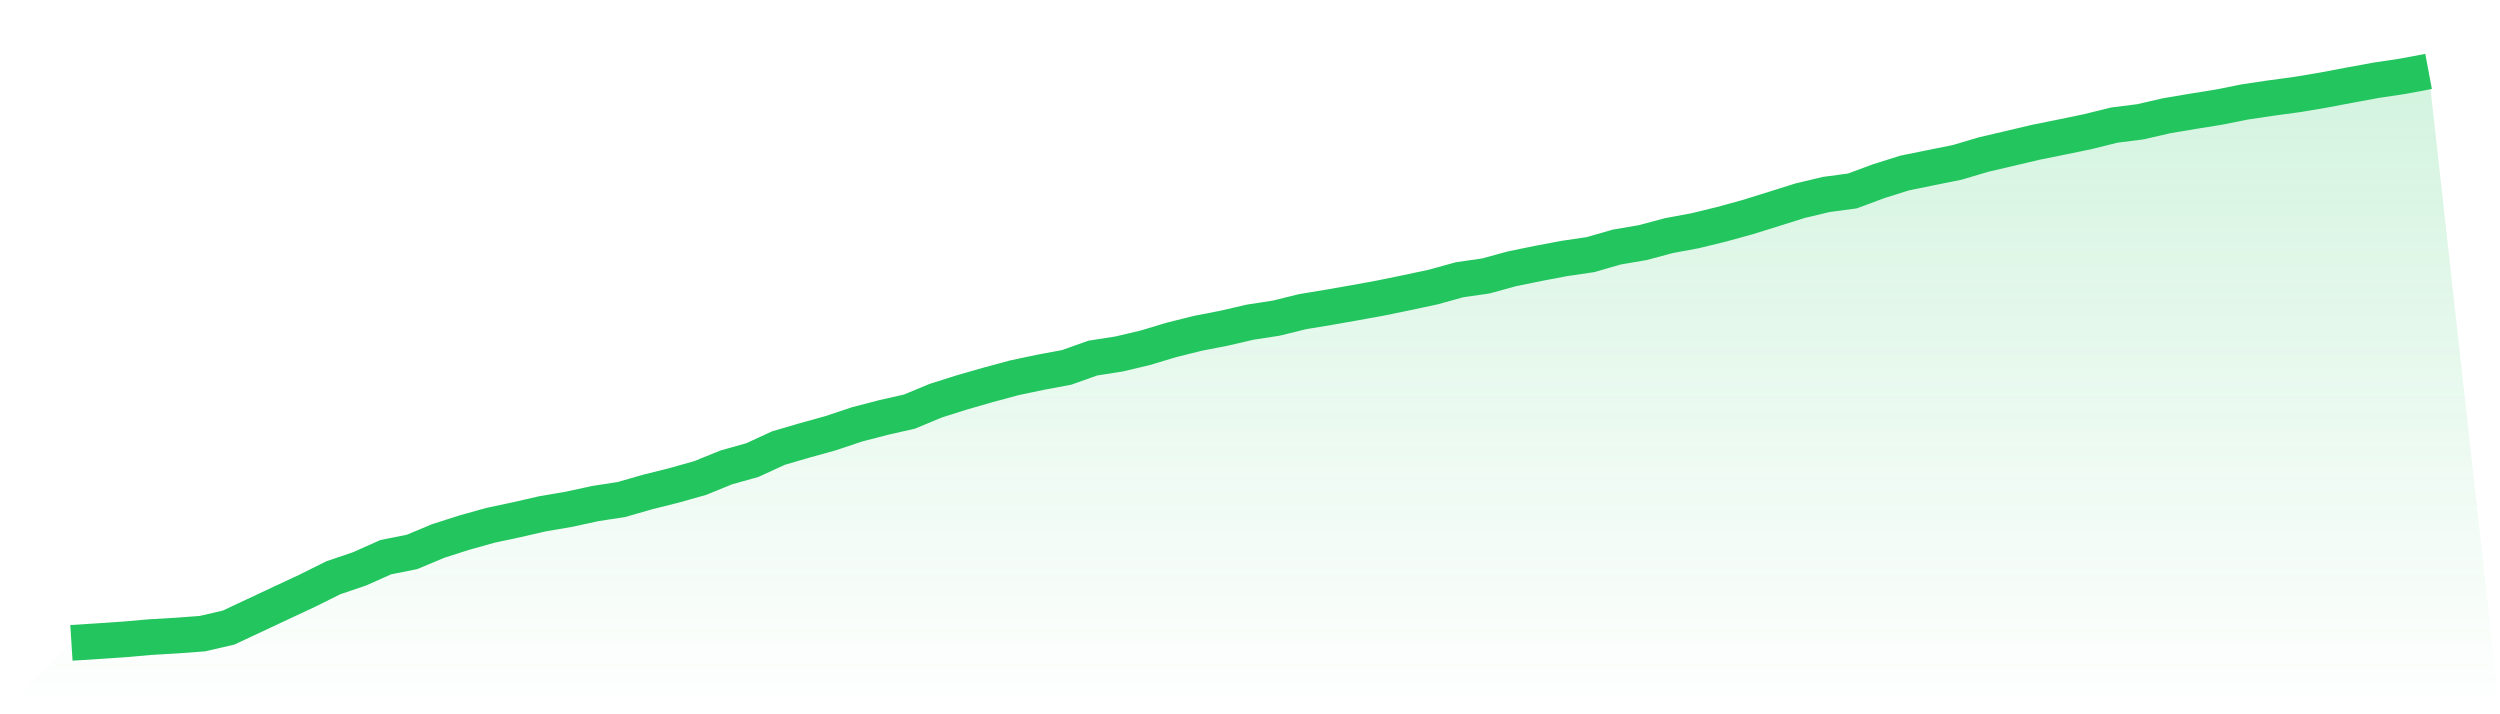
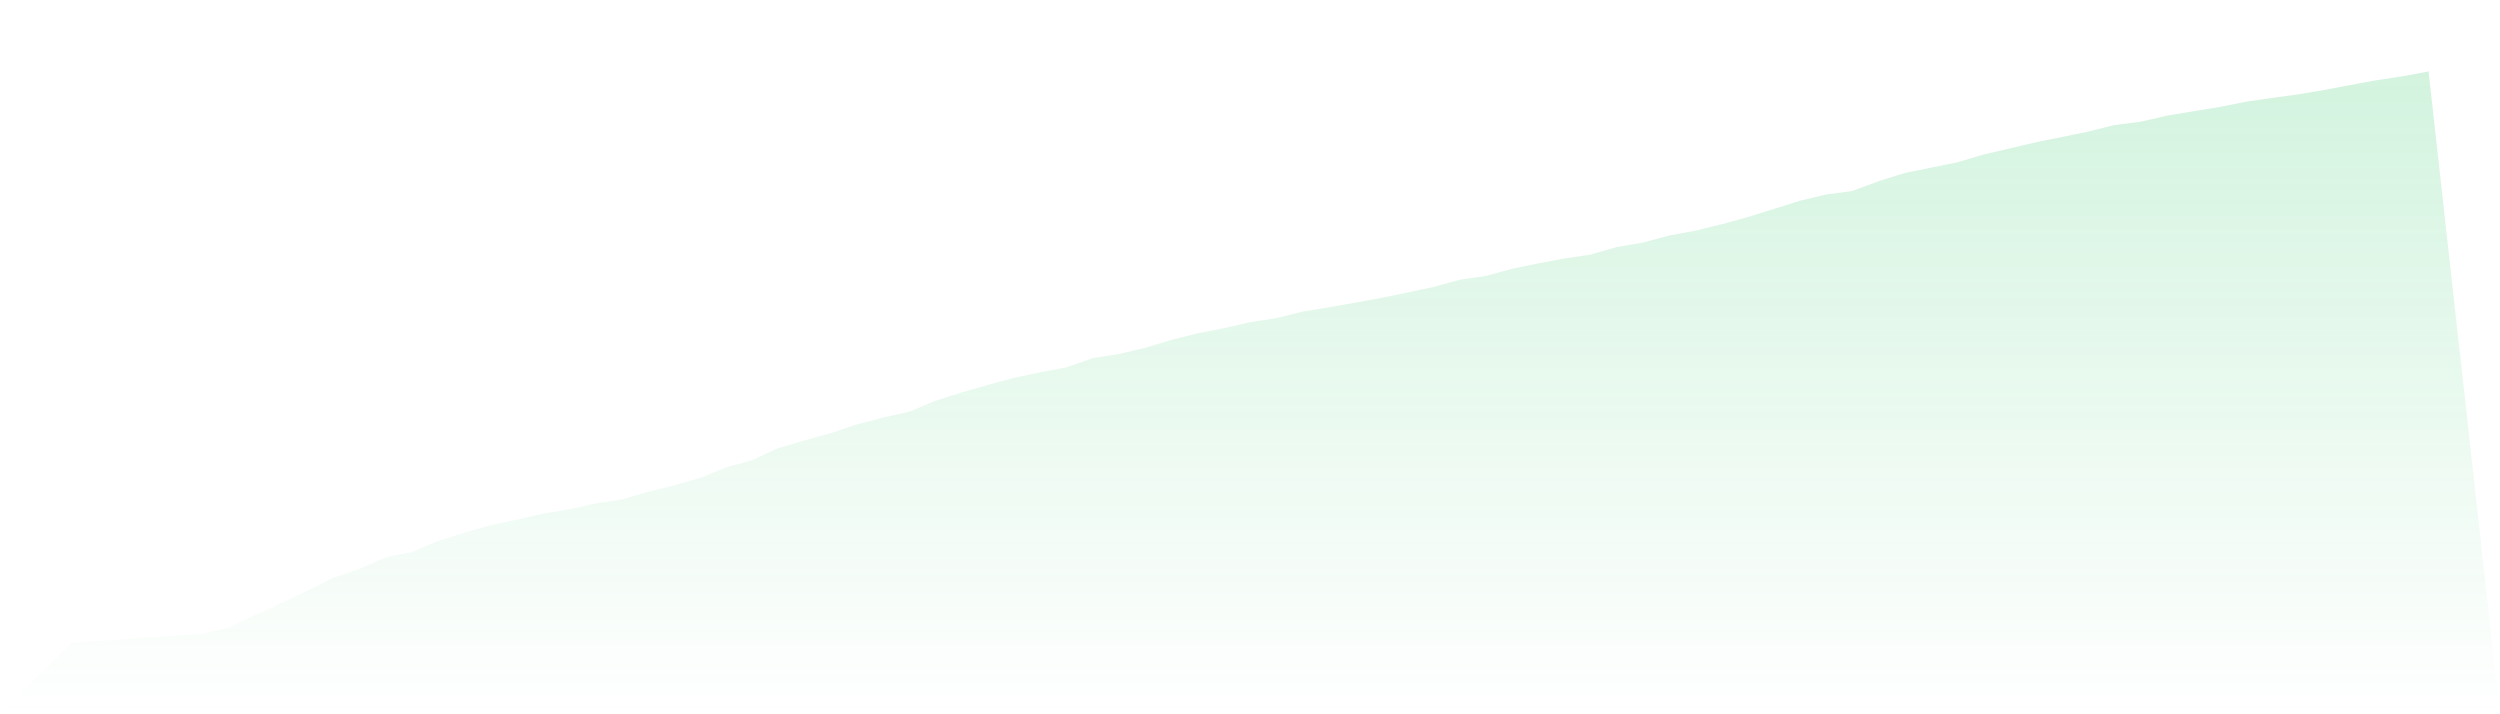
<svg xmlns="http://www.w3.org/2000/svg" viewBox="0 0 140 40">
  <defs>
    <linearGradient id="gradient" x1="0" x2="0" y1="0" y2="1">
      <stop offset="0%" stop-color="#22c55e" stop-opacity="0.2" />
      <stop offset="100%" stop-color="#22c55e" stop-opacity="0" />
    </linearGradient>
  </defs>
  <path d="M4,36 L4,36 L5.467,35.907 L6.933,35.808 L8.4,35.679 L9.867,35.593 L11.333,35.484 L12.8,35.145 L14.267,34.457 L15.733,33.77 L17.2,33.084 L18.667,32.354 L20.133,31.857 L21.6,31.203 L23.067,30.91 L24.533,30.297 L26,29.827 L27.467,29.417 L28.933,29.105 L30.4,28.768 L31.867,28.519 L33.333,28.199 L34.8,27.973 L36.267,27.551 L37.733,27.185 L39.2,26.772 L40.667,26.176 L42.133,25.764 L43.6,25.09 L45.067,24.661 L46.533,24.254 L48,23.763 L49.467,23.382 L50.933,23.049 L52.4,22.439 L53.867,21.975 L55.333,21.553 L56.8,21.157 L58.267,20.847 L59.733,20.573 L61.2,20.052 L62.667,19.823 L64.133,19.476 L65.6,19.035 L67.067,18.668 L68.533,18.383 L70,18.043 L71.467,17.817 L72.933,17.455 L74.4,17.211 L75.867,16.954 L77.333,16.686 L78.8,16.386 L80.267,16.072 L81.733,15.666 L83.2,15.455 L84.667,15.053 L86.133,14.753 L87.6,14.475 L89.067,14.259 L90.533,13.836 L92,13.585 L93.467,13.192 L94.933,12.92 L96.4,12.562 L97.867,12.159 L99.333,11.702 L100.8,11.24 L102.267,10.891 L103.733,10.694 L105.2,10.149 L106.667,9.687 L108.133,9.389 L109.6,9.094 L111.067,8.658 L112.533,8.315 L114,7.968 L115.467,7.673 L116.933,7.368 L118.4,7.005 L119.867,6.819 L121.333,6.481 L122.8,6.234 L124.267,5.997 L125.733,5.705 L127.2,5.487 L128.667,5.288 L130.133,5.041 L131.6,4.764 L133.067,4.494 L134.533,4.275 L136,4 L140,40 L0,40 z" fill="url(#gradient)" />
-   <path d="M4,36 L4,36 L5.467,35.907 L6.933,35.808 L8.4,35.679 L9.867,35.593 L11.333,35.484 L12.8,35.145 L14.267,34.457 L15.733,33.77 L17.2,33.084 L18.667,32.354 L20.133,31.857 L21.6,31.203 L23.067,30.91 L24.533,30.297 L26,29.827 L27.467,29.417 L28.933,29.105 L30.4,28.768 L31.867,28.519 L33.333,28.199 L34.8,27.973 L36.267,27.551 L37.733,27.185 L39.2,26.772 L40.667,26.176 L42.133,25.764 L43.6,25.09 L45.067,24.661 L46.533,24.254 L48,23.763 L49.467,23.382 L50.933,23.049 L52.4,22.439 L53.867,21.975 L55.333,21.553 L56.8,21.157 L58.267,20.847 L59.733,20.573 L61.2,20.052 L62.667,19.823 L64.133,19.476 L65.6,19.035 L67.067,18.668 L68.533,18.383 L70,18.043 L71.467,17.817 L72.933,17.455 L74.4,17.211 L75.867,16.954 L77.333,16.686 L78.8,16.386 L80.267,16.072 L81.733,15.666 L83.2,15.455 L84.667,15.053 L86.133,14.753 L87.6,14.475 L89.067,14.259 L90.533,13.836 L92,13.585 L93.467,13.192 L94.933,12.92 L96.4,12.562 L97.867,12.159 L99.333,11.702 L100.8,11.24 L102.267,10.891 L103.733,10.694 L105.2,10.149 L106.667,9.687 L108.133,9.389 L109.6,9.094 L111.067,8.658 L112.533,8.315 L114,7.968 L115.467,7.673 L116.933,7.368 L118.4,7.005 L119.867,6.819 L121.333,6.481 L122.8,6.234 L124.267,5.997 L125.733,5.705 L127.2,5.487 L128.667,5.288 L130.133,5.041 L131.6,4.764 L133.067,4.494 L134.533,4.275 L136,4" fill="none" stroke="#22c55e" stroke-width="2" />
</svg>